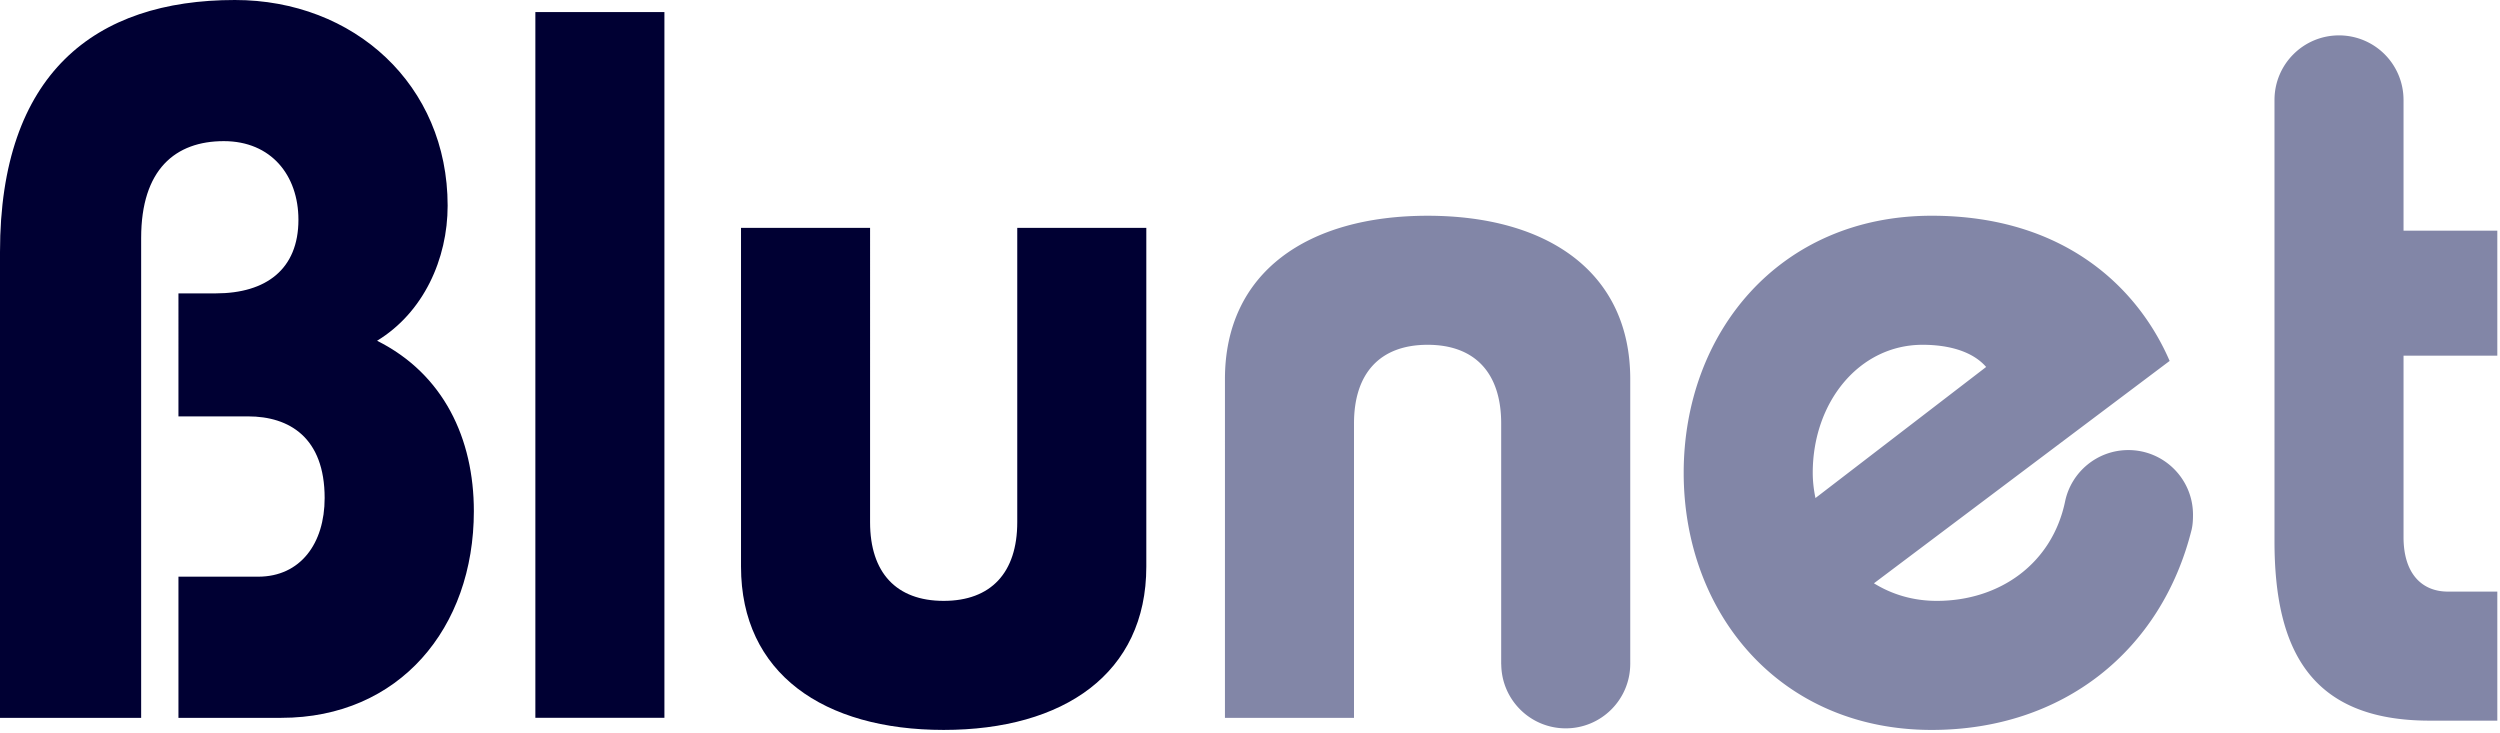
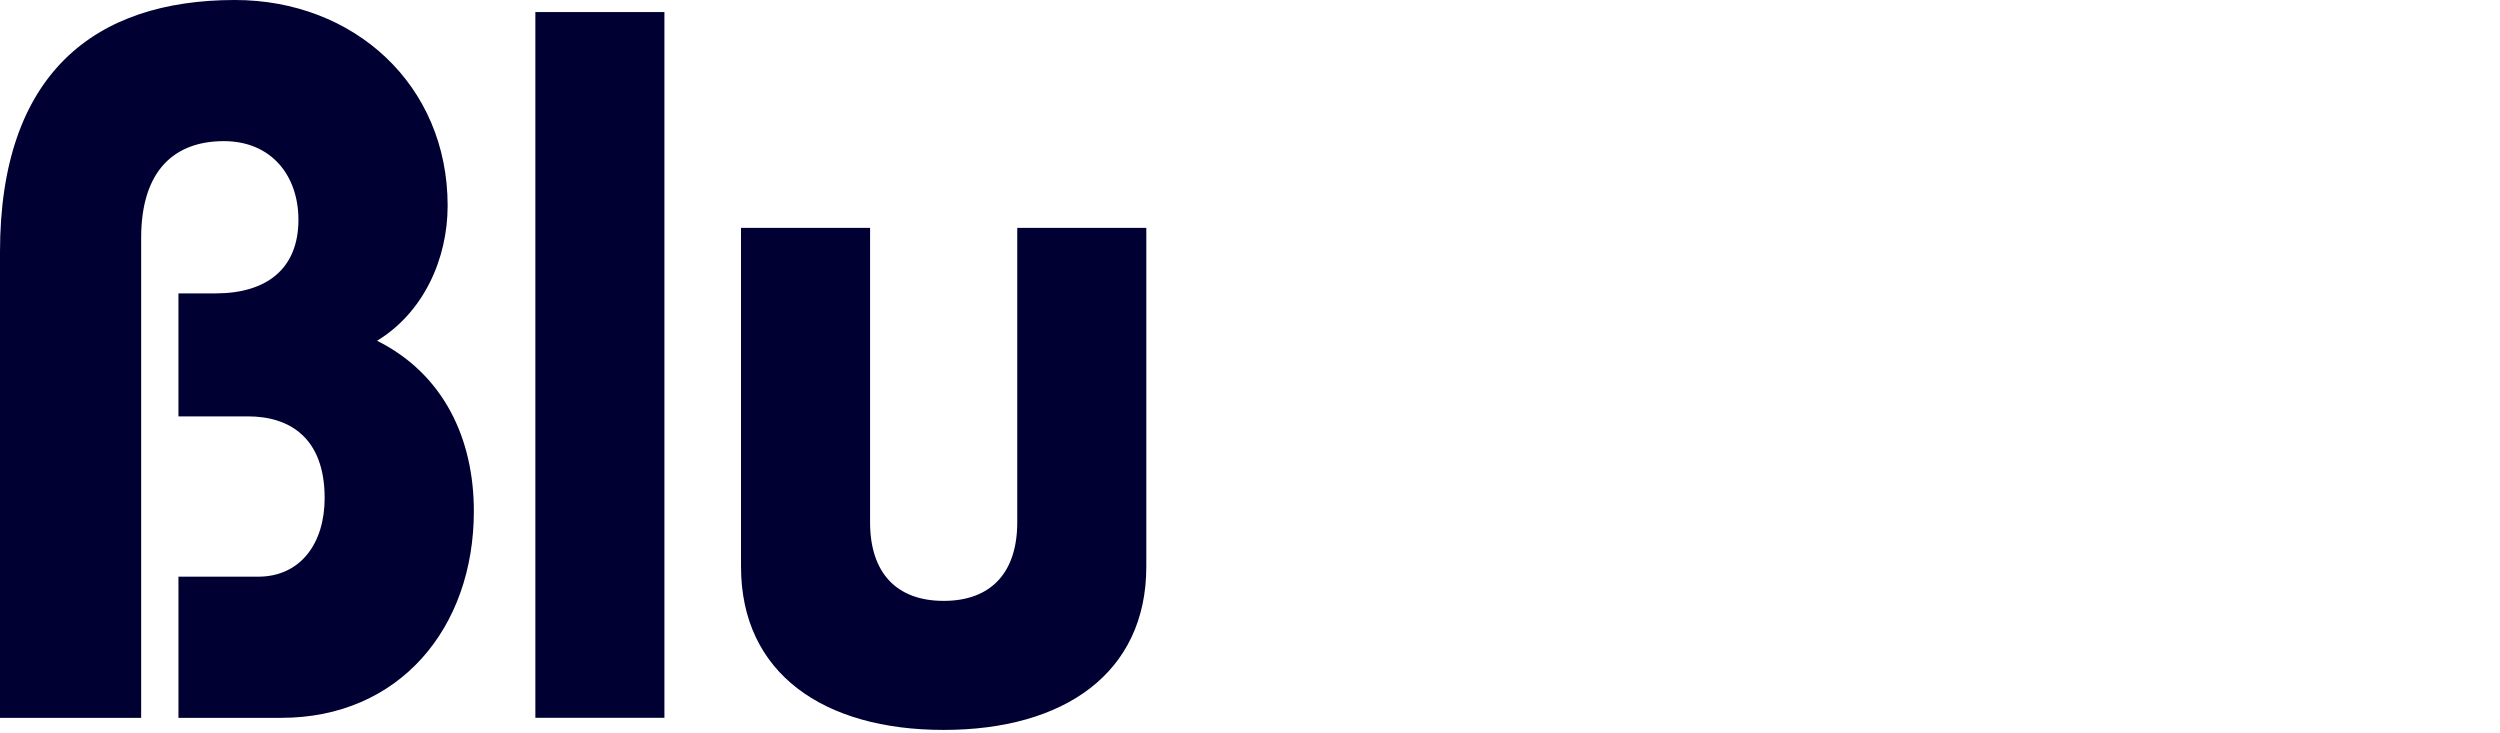
<svg xmlns="http://www.w3.org/2000/svg" width="358" height="105" fill="none">
  <style>/*  */
:root {
  --blu: #003;
  --net: #8286a7;
}
@media (prefers-color-scheme: dark) {
  :root {
    --blu: #8286a7;
    --net: #d4d8f8;
  }
}
/* */</style>
  <path fill-rule="evenodd" clip-rule="evenodd" d="M20.213 34.072v68.722H0V36.093C0 10.539 13.571 0 33.639 0c17.036 0 30.463 12.126 30.463 29.451 0 7.653-3.465 15.303-10.105 19.346 9.529 4.765 13.859 14.006 13.859 24.4 0 16.748-10.684 29.597-27.575 29.597H25.554V82.581h11.407c6.064 0 9.529-4.764 9.529-11.26 0-8.663-5.053-11.695-10.972-11.695h-9.964V42.012h5.343c7.218 0 11.838-3.465 11.838-10.539 0-6.352-3.898-11.262-10.682-11.262-6.932 0-11.84 4.042-11.84 13.861zm56.452 68.721h18.479V1.73h-18.48v101.063zm29.448-70.165v48.509c0 15.304 11.84 23.388 29.019 23.388 17.181 0 29.02-8.084 29.02-23.388V32.628h-18.481v42.157c0 7.218-3.753 11.26-10.539 11.26-6.785 0-10.537-4.042-10.537-11.26V32.628h-18.482z" fill="#003" />
-   <path fill-rule="evenodd" clip-rule="evenodd" d="M357.615 33.032v17.902h-13.429V76.92c0 5.198 2.6 7.797 6.355 7.797h7.074v18.48h-9.675c-17.036 0-22.233-10.107-22.233-25.7V14.264h.002c.024-5.084 4.151-9.197 9.239-9.197a9.235 9.235 0 0 1 9.236 9.197h.002v18.769h13.429zM233.452 95.087v.058h-.002c-.046 5.063-4.161 9.154-9.234 9.154-5.074 0-9.189-4.091-9.235-9.154h-.011v-34.51c0-7.217-3.752-11.26-10.537-11.26-6.786 0-10.539 4.043-10.539 11.26v42.16h-18.481V54.284c0-15.305 11.84-23.388 29.02-23.388s29.019 8.083 29.019 23.388v40.75l.001.01.001.005v.01l-.001.018-.001.01zm80.585-21.383c0-5.11-4.144-9.253-9.256-9.253-4.44 0-8.151 3.127-9.048 7.3-1.842 8.965-9.383 14.295-18.391 14.295-3.436 0-6.461-.95-8.995-2.517l42.345-31.844c-4.621-10.682-15.301-20.791-34.071-20.791-21.803 0-35.517 16.749-35.517 36.817 0 20.067 13.714 36.816 35.517 36.816 18.81 0 32.918-11.361 37.235-28.743v.002c.003-.004.003-.008.003-.01.004-.018.011-.035.015-.053l-.008-.002c.141-.646.171-1.326.171-2.017zm-38.718-24.33c-9.095 0-15.734 8.23-15.734 18.337 0 1.193.14 2.405.389 3.609l24.442-18.77c-1.876-2.163-5.198-3.176-9.097-3.176z" fill="#8286a7" />
</svg>